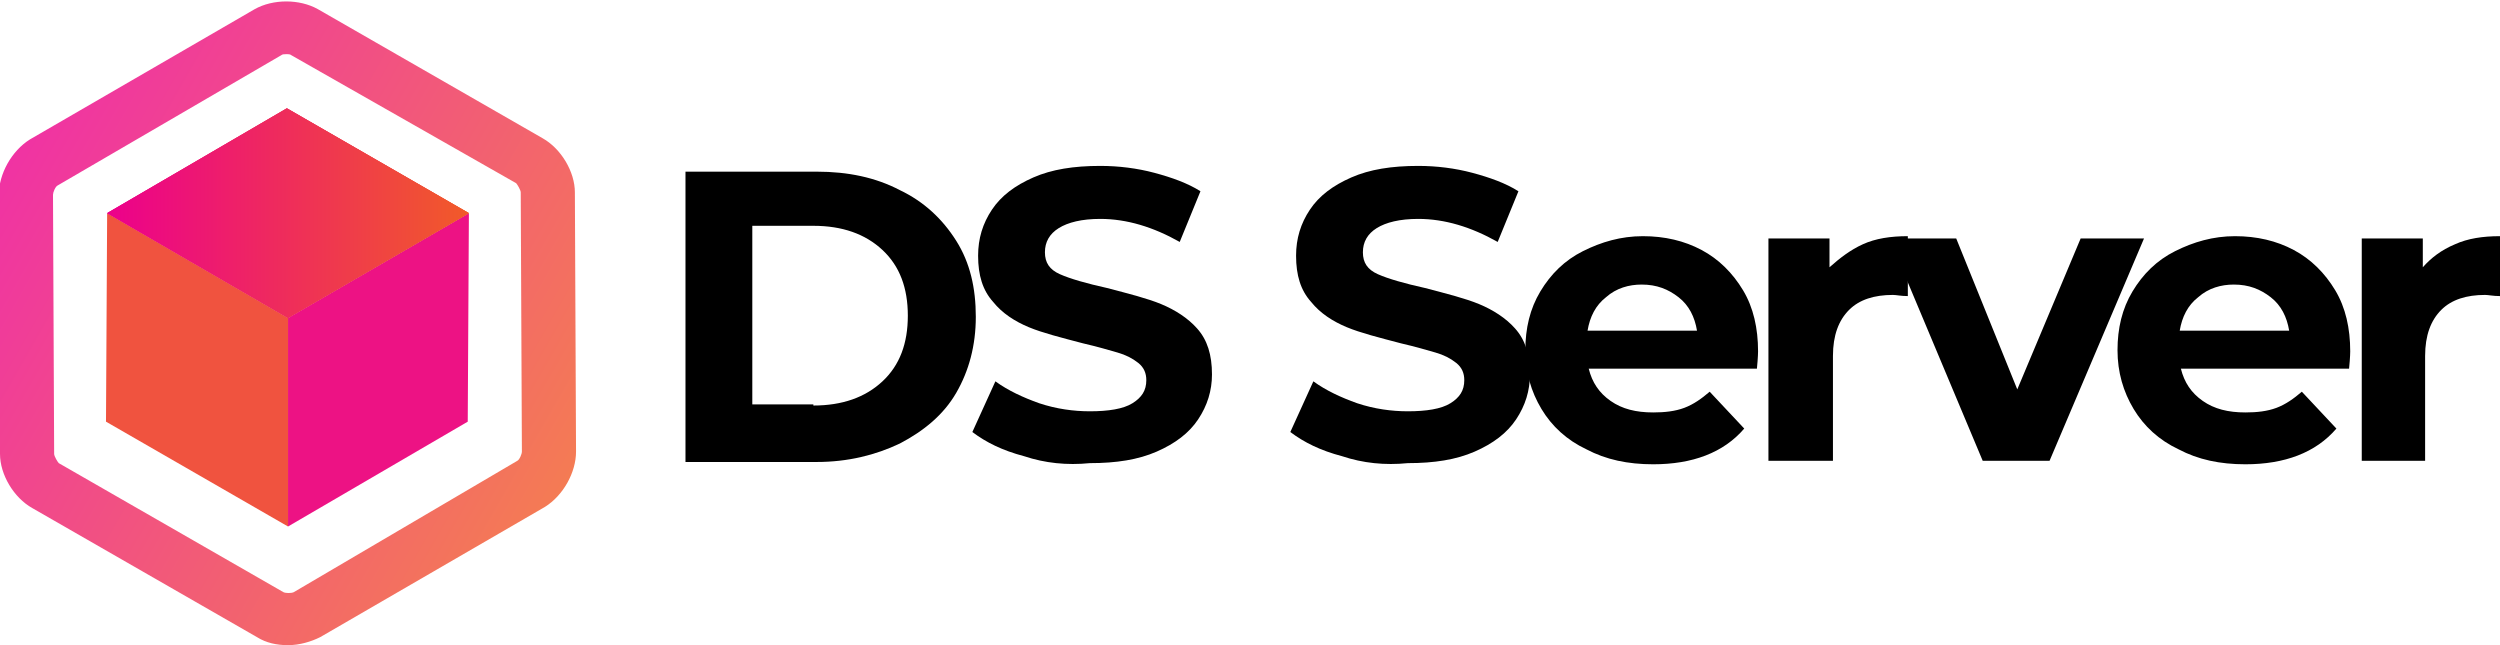
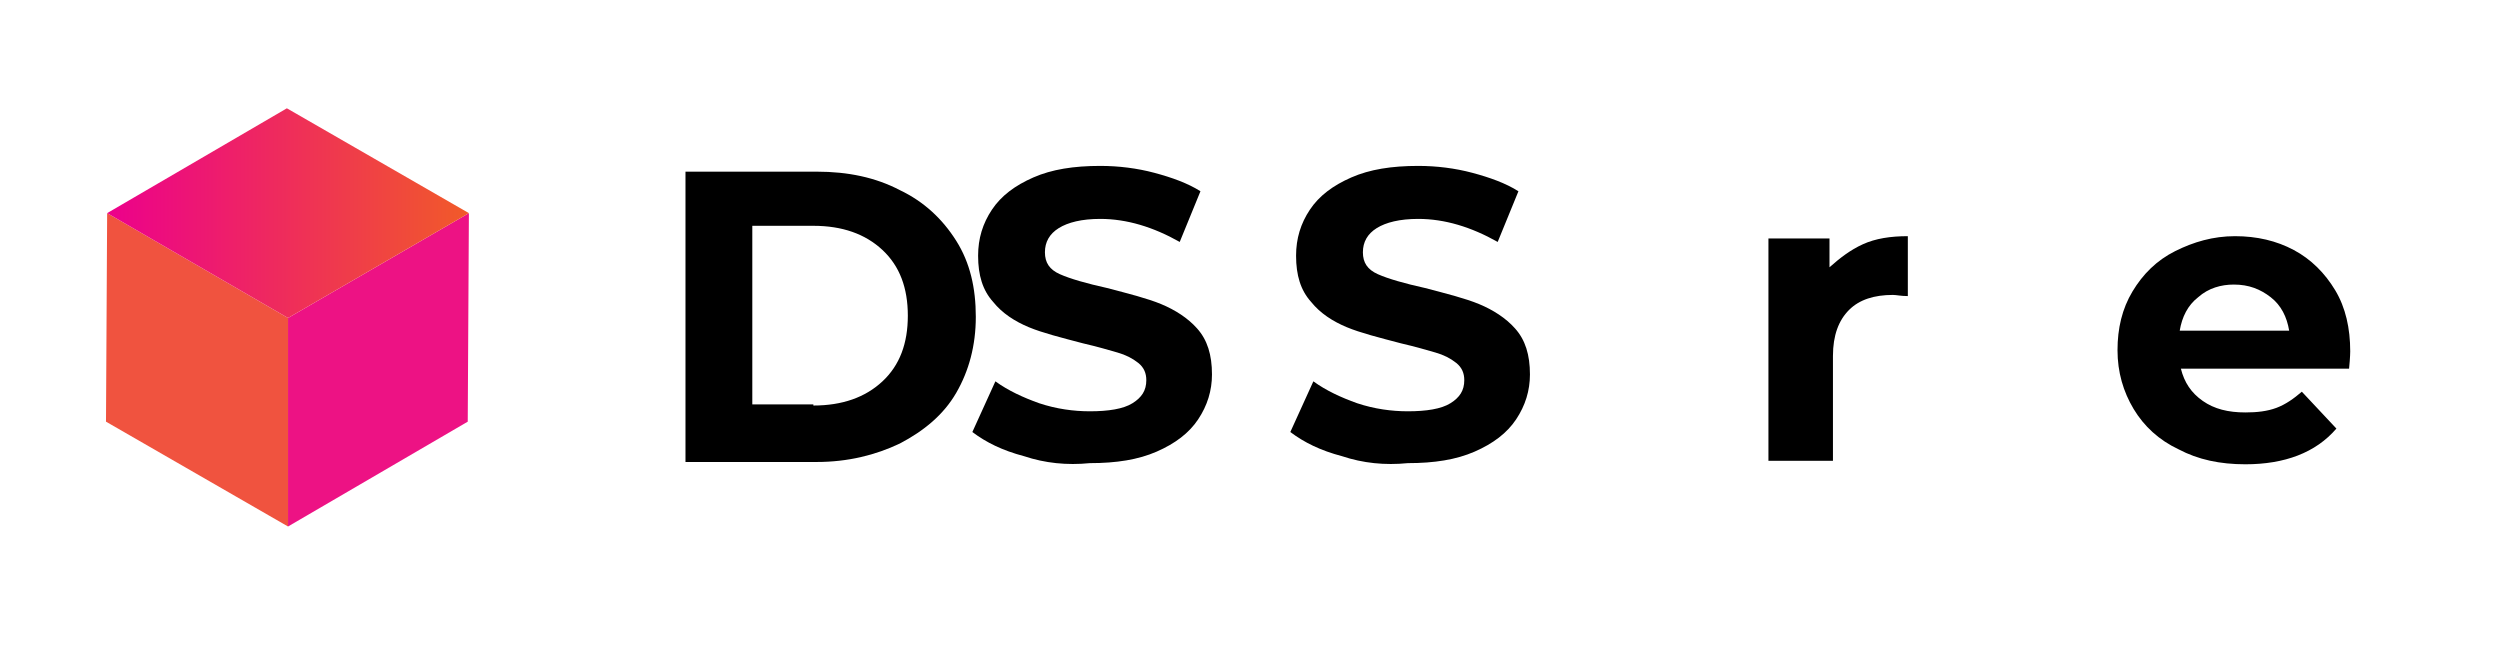
<svg xmlns="http://www.w3.org/2000/svg" xmlns:xlink="http://www.w3.org/1999/xlink" version="1.1" id="Layer_1" x="0px" y="0px" viewBox="0 0 217 56" style="enable-background:new 0 0 217 56;" xml:space="preserve">
  <style type="text/css">
	.st0{enable-background:new    ;}
	.st1{fill:#ED1284;}
	.st2{fill:#F0533F;}
	.st3{fill:url(#SVGID_1_);}
	.st4{clip-path:url(#SVGID_5_);}
	.st5{opacity:0.8;fill:url(#SVGID_8_);}
</style>
  <g>
    <g>
      <g class="st0">
        <g>
          <polygon class="st1" points="40.7,18.5 40.6,36.6 25,45.7 25,27.6     " />
        </g>
        <g>
          <polygon class="st2" points="25,27.6 25,45.7 9.2,36.6 9.3,18.5     " />
        </g>
        <g>
          <linearGradient id="SVGID_1_" gradientUnits="userSpaceOnUse" x1="9.261" y1="18.535" x2="40.662" y2="18.535">
            <stop offset="0" style="stop-color:#EC008C" />
            <stop offset="1" style="stop-color:#F15A29" />
          </linearGradient>
          <polygon class="st3" points="9.3,18.5 24.9,9.4 40.7,18.5 25,27.6     " />
          <g class="st0">
            <defs>
-               <polygon id="SVGID_3_" class="st0" points="9.3,18.5 24.9,9.4 40.7,18.5 25,27.6       " />
-             </defs>
+               </defs>
            <linearGradient id="SVGID_2_" gradientUnits="userSpaceOnUse" x1="9.261" y1="18.535" x2="40.662" y2="18.535">
              <stop offset="0" style="stop-color:#EC008C" />
              <stop offset="1" style="stop-color:#F15A29" />
            </linearGradient>
            <use xlink:href="#SVGID_3_" style="overflow:visible;fill:url(#SVGID_2_);" />
            <clipPath id="SVGID_5_">
              <use xlink:href="#SVGID_3_" style="overflow:visible;" />
            </clipPath>
            <g class="st4">
              <g>
                <defs>
                  <polyline id="SVGID_4_" points="25,27.6 9.3,18.5 24.9,9.4 40.7,18.5 25,27.6         " />
                </defs>
                <linearGradient id="SVGID_6_" gradientUnits="userSpaceOnUse" x1="9.261" y1="18.535" x2="40.662" y2="18.535">
                  <stop offset="0" style="stop-color:#EC008C" />
                  <stop offset="1" style="stop-color:#F15A29" />
                </linearGradient>
                <use xlink:href="#SVGID_4_" style="overflow:visible;fill:url(#SVGID_6_);" />
                <clipPath id="SVGID_7_">
                  <use xlink:href="#SVGID_4_" style="overflow:visible;" />
                </clipPath>
              </g>
            </g>
          </g>
        </g>
      </g>
    </g>
    <linearGradient id="SVGID_8_" gradientUnits="userSpaceOnUse" x1="150.709" y1="272.648" x2="206.556" y2="272.648" gradientTransform="matrix(0.868 0.497 -0.497 0.868 5.336 -297.327)">
      <stop offset="0" style="stop-color:#EC008C" />
      <stop offset="1" style="stop-color:#F15A29" />
    </linearGradient>
-     <path class="st5" d="M25,56c-1,0-1.9-0.2-2.7-0.7L2.8,44.1C1.2,43.2,0,41.2,0,39.4l-0.1-22.5c0-1.8,1.1-3.8,2.7-4.8L22.1,0.8   c1.6-0.9,3.9-0.9,5.5,0L47.1,12c1.6,0.9,2.8,2.9,2.8,4.7l0.1,22.5c0,1.8-1.1,3.8-2.7,4.8L27.8,55.3C27,55.7,26,56,25,56z M24.9,4.7   c-0.2,0-0.4,0-0.5,0.1L5,16.1c-0.2,0.1-0.4,0.6-0.4,0.8l0.1,22.5c0,0.2,0.3,0.7,0.4,0.8l19.5,11.2c0.2,0.1,0.7,0.1,0.9,0L44.9,40   c0.2-0.1,0.4-0.6,0.4-0.8l-0.1-22.5c0-0.2-0.3-0.7-0.4-0.8L25.3,4.8C25.2,4.7,25,4.7,24.9,4.7z" />
  </g>
  <g>
    <g>
      <path d="M59.5,14.9h11.4c2.7,0,5.1,0.5,7.2,1.6c2.1,1,3.7,2.5,4.9,4.4c1.2,1.9,1.7,4.1,1.7,6.6c0,2.5-0.6,4.7-1.7,6.6    s-2.8,3.3-4.9,4.4c-2.1,1-4.5,1.6-7.2,1.6H59.5V14.9z M70.6,35.2c2.5,0,4.5-0.7,6-2.1c1.5-1.4,2.2-3.3,2.2-5.7    c0-2.4-0.7-4.3-2.2-5.7c-1.5-1.4-3.5-2.1-6-2.1h-5.3v15.5H70.6z" />
      <path d="M88.9,39.6c-1.9-0.5-3.3-1.2-4.5-2.1l2-4.4c1.1,0.8,2.4,1.4,3.8,1.9c1.5,0.5,3,0.7,4.4,0.7c1.6,0,2.9-0.2,3.7-0.7    s1.2-1.1,1.2-2c0-0.6-0.2-1.1-0.7-1.5c-0.5-0.4-1.1-0.7-1.8-0.9s-1.7-0.5-3-0.8c-1.9-0.5-3.5-0.9-4.7-1.4    c-1.2-0.5-2.3-1.2-3.1-2.2c-0.9-1-1.3-2.3-1.3-4c0-1.5,0.4-2.8,1.2-4c0.8-1.2,2-2.1,3.6-2.8c1.6-0.7,3.5-1,5.8-1    c1.6,0,3.2,0.2,4.7,0.6c1.5,0.4,2.9,0.9,4,1.6l-1.8,4.4c-2.3-1.3-4.6-2-6.9-2c-1.6,0-2.8,0.3-3.6,0.8c-0.8,0.5-1.2,1.2-1.2,2.1    s0.4,1.5,1.3,1.9c0.9,0.4,2.3,0.8,4.1,1.2c1.9,0.5,3.5,0.9,4.7,1.4c1.2,0.5,2.3,1.2,3.1,2.1c0.9,1,1.3,2.3,1.3,4    c0,1.4-0.4,2.7-1.2,3.9c-0.8,1.2-2,2.1-3.6,2.8c-1.6,0.7-3.5,1-5.8,1C92.6,40.4,90.7,40.2,88.9,39.6z" />
      <path d="M116.5,39.6c-1.9-0.5-3.3-1.2-4.5-2.1l2-4.4c1.1,0.8,2.4,1.4,3.8,1.9c1.5,0.5,3,0.7,4.4,0.7c1.6,0,2.9-0.2,3.7-0.7    s1.2-1.1,1.2-2c0-0.6-0.2-1.1-0.7-1.5c-0.5-0.4-1.1-0.7-1.8-0.9s-1.7-0.5-3-0.8c-1.9-0.5-3.5-0.9-4.7-1.4    c-1.2-0.5-2.3-1.2-3.1-2.2c-0.9-1-1.3-2.3-1.3-4c0-1.5,0.4-2.8,1.2-4c0.8-1.2,2-2.1,3.6-2.8c1.6-0.7,3.5-1,5.8-1    c1.6,0,3.2,0.2,4.7,0.6c1.5,0.4,2.9,0.9,4,1.6l-1.8,4.4c-2.3-1.3-4.6-2-6.9-2c-1.6,0-2.8,0.3-3.6,0.8c-0.8,0.5-1.2,1.2-1.2,2.1    s0.4,1.5,1.3,1.9c0.9,0.4,2.3,0.8,4.1,1.2c1.9,0.5,3.5,0.9,4.7,1.4c1.2,0.5,2.3,1.2,3.1,2.1c0.9,1,1.3,2.3,1.3,4    c0,1.4-0.4,2.7-1.2,3.9c-0.8,1.2-2,2.1-3.6,2.8c-1.6,0.7-3.5,1-5.8,1C120.2,40.4,118.3,40.2,116.5,39.6z" />
-       <path d="M152.5,32h-14.6c0.3,1.2,0.9,2.1,1.9,2.8c1,0.7,2.2,1,3.7,1c1,0,1.9-0.1,2.7-0.4c0.8-0.3,1.5-0.8,2.2-1.4l3,3.2    c-1.8,2.1-4.5,3.1-7.9,3.1c-2.2,0-4.1-0.4-5.8-1.3c-1.7-0.8-3-2-3.9-3.5c-0.9-1.5-1.4-3.2-1.4-5.1c0-1.9,0.4-3.6,1.3-5.1    c0.9-1.5,2.1-2.7,3.7-3.5c1.6-0.8,3.3-1.3,5.2-1.3c1.9,0,3.6,0.4,5.1,1.2c1.5,0.8,2.7,2,3.6,3.5c0.9,1.5,1.3,3.3,1.3,5.3    C152.6,30.5,152.6,31,152.5,32z M139.4,25.8c-0.9,0.7-1.4,1.7-1.6,2.9h9.5c-0.2-1.2-0.7-2.2-1.6-2.9c-0.9-0.7-1.9-1.1-3.2-1.1    C141.4,24.7,140.3,25,139.4,25.8z" />
      <path d="M161.7,21.2c1.1-0.5,2.4-0.7,3.9-0.7v5.2c-0.6,0-1-0.1-1.3-0.1c-1.6,0-2.9,0.4-3.8,1.3c-0.9,0.9-1.4,2.2-1.4,4V40h-5.6    V20.7h5.3v2.5C159.7,22.4,160.6,21.7,161.7,21.2z" />
-       <path d="M186.1,20.7L177.9,40h-5.8l-8.1-19.3h5.8l5.3,13.1l5.5-13.1H186.1z" />
      <path d="M203.9,32h-14.6c0.3,1.2,0.9,2.1,1.9,2.8c1,0.7,2.2,1,3.7,1c1,0,1.9-0.1,2.7-0.4c0.8-0.3,1.5-0.8,2.2-1.4l3,3.2    c-1.8,2.1-4.5,3.1-7.9,3.1c-2.2,0-4.1-0.4-5.8-1.3c-1.7-0.8-3-2-3.9-3.5c-0.9-1.5-1.4-3.2-1.4-5.1c0-1.9,0.4-3.6,1.3-5.1    c0.9-1.5,2.1-2.7,3.7-3.5c1.6-0.8,3.3-1.3,5.2-1.3c1.9,0,3.6,0.4,5.1,1.2c1.5,0.8,2.7,2,3.6,3.5c0.9,1.5,1.3,3.3,1.3,5.3    C204,30.5,204,31,203.9,32z M190.8,25.8c-0.9,0.7-1.4,1.7-1.6,2.9h9.5c-0.2-1.2-0.7-2.2-1.6-2.9c-0.9-0.7-1.9-1.1-3.2-1.1    C192.8,24.7,191.7,25,190.8,25.8z" />
-       <path d="M213.1,21.2c1.1-0.5,2.4-0.7,3.9-0.7v5.2c-0.6,0-1-0.1-1.3-0.1c-1.6,0-2.9,0.4-3.8,1.3c-0.9,0.9-1.4,2.2-1.4,4V40H205    V20.7h5.3v2.5C211,22.4,211.9,21.7,213.1,21.2z" />
    </g>
  </g>
</svg>